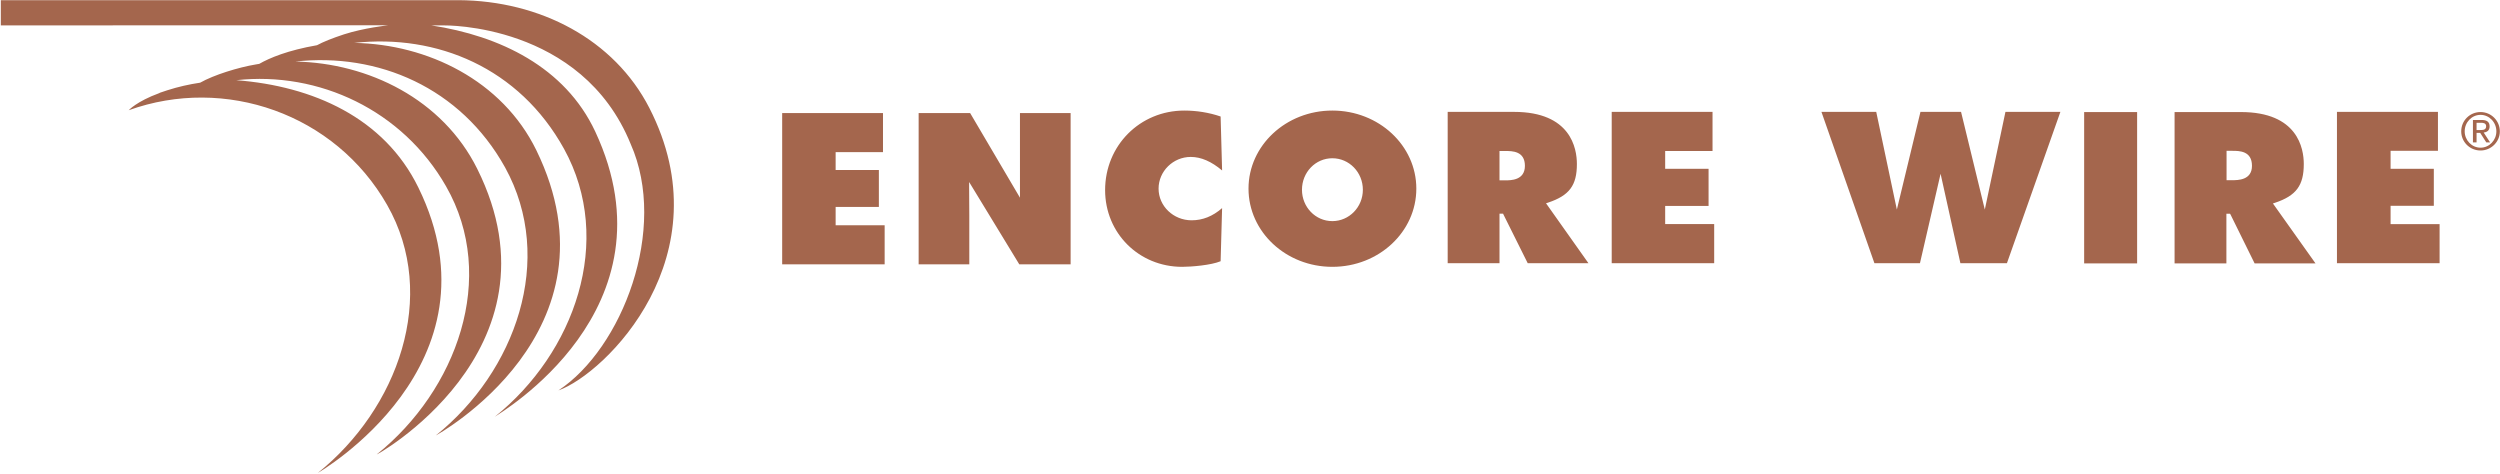
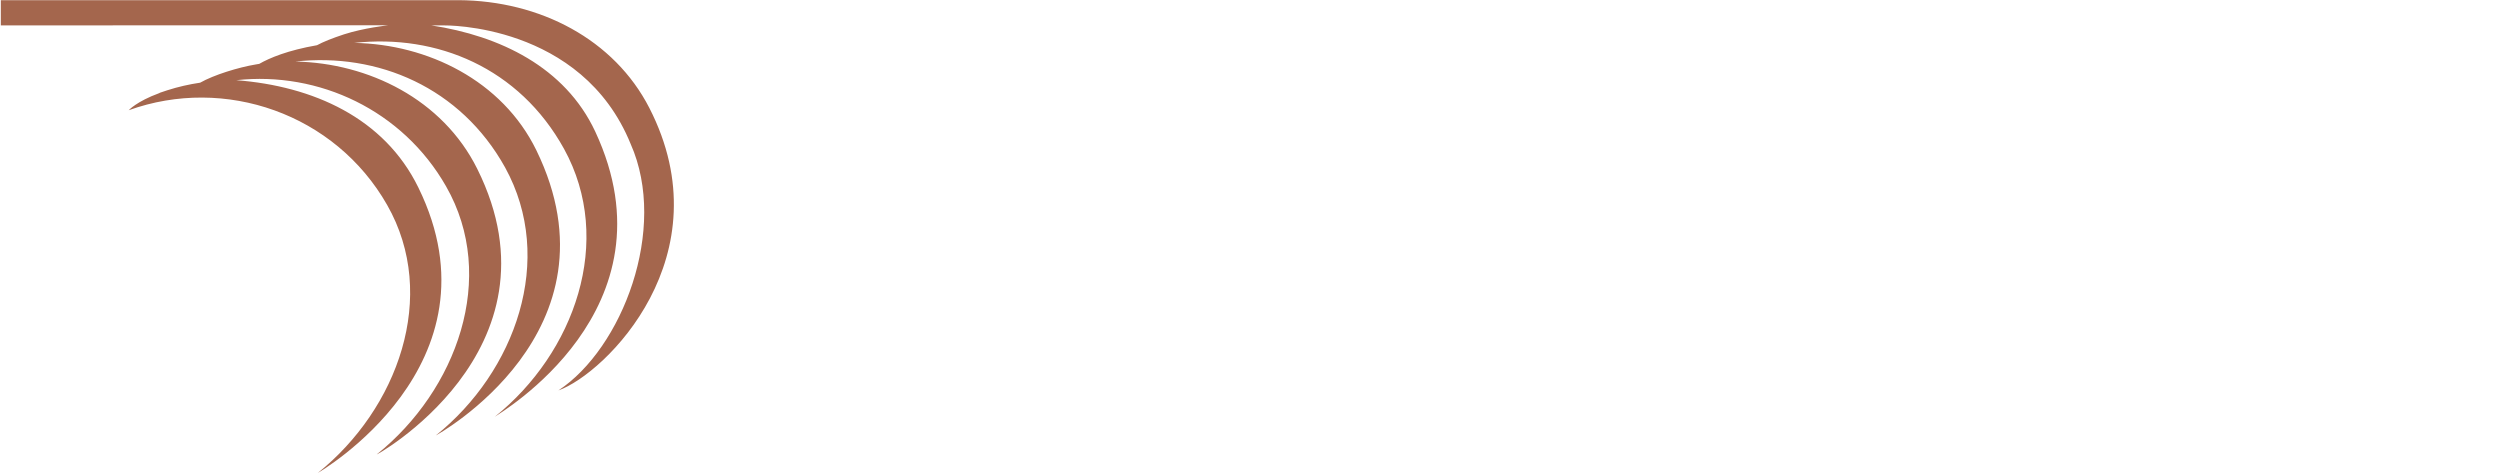
<svg xmlns="http://www.w3.org/2000/svg" version="1.2" viewBox="0 0 1515 287" width="1515" height="287">
  <title>encorewire-logo--white-svg</title>
  <style>
		.s0 { fill: #a4664d } 
	</style>
  <g id="The-Encore-Difference">
    <g id="Encore-Difference_4-23-19">
      <g id="temp-navigation">
        <g id="logo-white">
-           <path id="Fill-81" fill-rule="evenodd" class="s0" d="m1503.2 91.2c-6.5 0-11.7-5.2-11.7-11.6 0-6.5 5.2-11.7 11.7-11.7 6.4 0 11.7 5.2 11.7 11.7 0 6.4-5.3 11.6-11.7 11.6zm9.6-11.6c0-5.5-4.3-10-9.6-10-5.3 0-9.6 4.5-9.6 10 0 5.4 4.3 9.9 9.6 9.9 5.3 0 9.6-4.5 9.6-9.9zm-14.2-6.9h5.3c3.3 0 4.8 1.3 4.8 3.9 0 2.5-1.6 3.5-3.6 3.7l3.9 6h-2.3l-3.7-5.8h-2.2v5.8h-2.2zm2.2 6.1h2.2c1.8 0 3.6-0.1 3.6-2.3 0-1.8-1.6-2.1-3-2.1h-2.8zm-1026.8-10.3h61.1v23.7h-28.7v10.8h26.2v22.4h-26.2v11.1h29.7v23.7h-62.1zm113.3 41.8v3.4c0 0 0.1 10.8 0.1 17v29.5h-30.7v-91.7h31.2l30.2 51.3v-3.5c0 0 0-12.8 0-20.7v-27.1h30.7v91.7h-31.1zm152.4-39.7l0.9 32.7c-6.4-5.4-12.7-8.2-19-8.2-10.7 0-19.5 8.7-19.5 19.2 0 10.6 9 19.2 20 19.2 6.7 0 12.8-2.4 18.5-7.4l-0.9 32.2c-5.7 2.4-17.8 3.4-23.3 3.4-26.2 0-46.7-20.4-46.7-46.5 0-27 21.1-48.2 48-48.2 7.4 0 15 1.2 22 3.6zm67.7 91.1c-28.1 0-50.8-21.2-50.8-47.4 0-26.1 22.7-47.3 50.8-47.3 28.2 0 50.9 21.2 50.9 47.3 0 26.2-22.7 47.4-50.9 47.4zm18.5-46.7c0-10.6-8.3-19.1-18.5-19.1-10.2 0-18.4 8.5-18.4 19.1 0 10.5 8.2 19 18.4 19 10.2 0 18.5-8.5 18.5-19zm85.2 15l-0.2-0.5h-2.2v30h-31.4v-91.7h40.2c34.4 0 38.1 22.1 38.1 31.6 0 13-4.6 19.1-17.5 23.4l-1.2 0.4 25.7 36.3h-36.8zm13-29.5c0-9-7.7-9-11.9-9h-3.5v17.8h3.3c3.6 0 12.1 0 12.1-8.8zm52.6-32.7h61.1v23.7h-28.7v10.8h26.3v22.5h-26.3v11h29.7v23.7h-62.1zm199.3 37.5l-12.5 54.2h-27.6l-32.1-91.7h33.2l12.5 59.2 14.3-59.2h24.6l14.4 59.2 12.5-59.2h33.3l-32.4 91.7h-28.2zm87-37.4h32.1v91.7h-32.1zm88.7 62.1l-0.3-0.5h-2.2v30.1h-31.4v-91.7h40.2c34.4 0 38.1 22 38.1 31.5 0 13-4.6 19.2-17.5 23.5l-1.2 0.4 25.8 36.3h-36.9zm13-29.5c0-9.1-7.7-9.1-11.8-9.1h-3.6v17.8h3.3c3.6 0 12.1 0 12.1-8.7zm51.5-32.7h61.2v23.6h-28.7v10.9h26.2v22.4h-26.2v11.1h29.7v23.7h-62.2z" />
          <path id="Fill-102" fill-rule="evenodd" class="s0" d="m338.4 236.6c38.6-25.4 66.6-97.9 43.8-149.3-29.8-73.4-113.1-71.9-113.1-71.9h-7.7c41.4 6.3 81 25.2 99.3 64.3 50.5 108.1-58.6 171-60.9 172.9 48.3-38.6 72.7-106.7 42-162.4-27.2-49.2-77.1-69.7-127.1-64.2 44.3 0.8 89.6 22.7 110.3 65 53.8 110.2-60.9 172.9-60.9 172.9 48.2-38.6 72.7-106.7 42-162.4-27-48.6-77.2-69.7-127.1-64.2 44.2 0.9 89.2 22.8 110.2 65 55.2 110.8-65.1 175.9-60.8 173 48.2-38.7 73.5-107.2 41.9-162.4-26.3-46.1-77.1-69.8-127.1-64.3 46.4 3.6 89.6 22.7 110.3 65 52.8 107.6-60.9 173-60.9 173 48.3-38.7 73.5-107.2 42-162.4-31.5-55.3-98.3-78.4-156.6-57.4 0 0 4.7-5.3 18.6-10.4l0.1-0.1q0.2-0.1 0.5-0.2 1.9-0.7 4.2-1.4c6.5-2.1 13.2-3.6 19.9-4.6 8.3-4.7 23.1-9.3 34-11.1q0.9-0.1 1.8-0.3c6.3-3.6 17.2-8.2 35-11.3 3.7-2 9.1-4.2 16.4-6.6 12.1-3.9 26.3-5.4 26.8-5.5l-234.8 0.1v-15.3h277.4c49.4 0.3 94.3 23.8 115.6 65.3 45.9 89.5-26.5 161-55.1 171.2z" />
        </g>
      </g>
    </g>
  </g>
</svg>